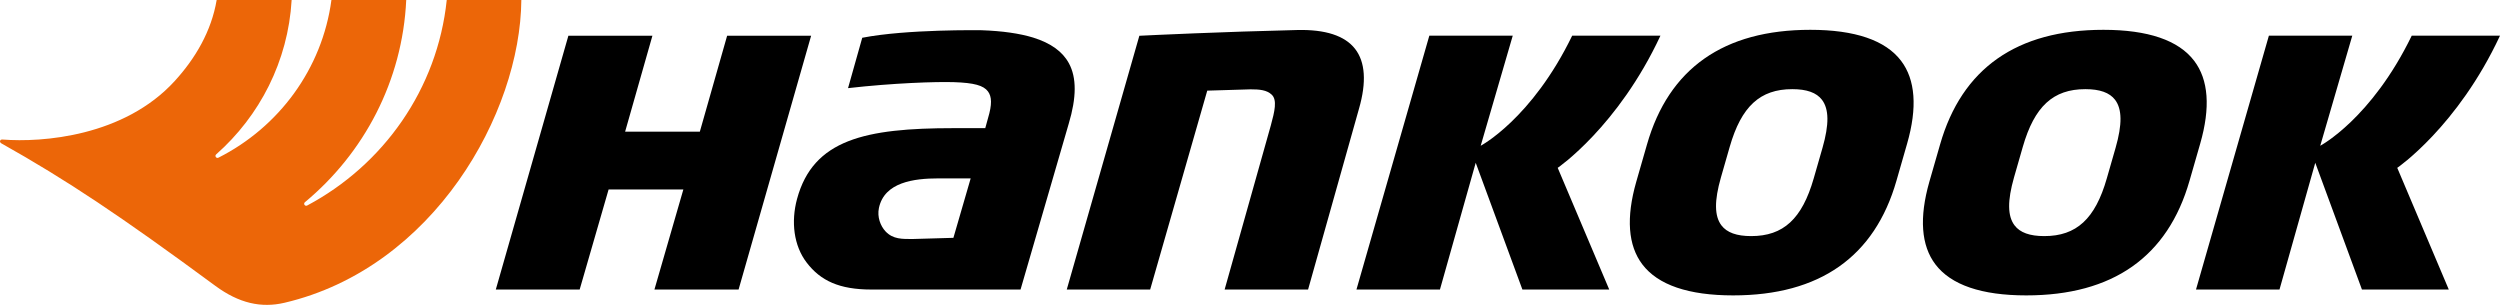
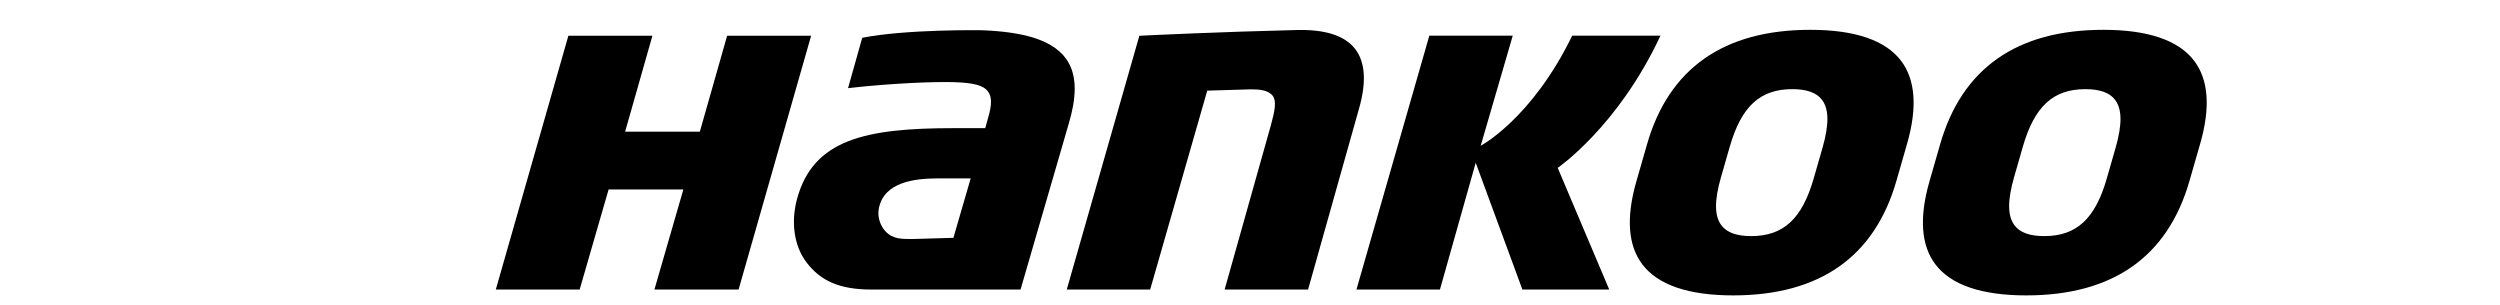
<svg xmlns="http://www.w3.org/2000/svg" width="328" height="40" viewBox="0 0 328 40" fill="none">
-   <path d="M314.519 22.021L321.28 37.986H309.887L303.763 21.356L299.07 37.986H288.115L297.678 4.681H308.62L304.415 19.125C304.415 19.125 311.131 15.584 316.419 4.681H327.999C322.441 16.613 314.519 22.021 314.519 22.021Z" fill="black" />
  <path d="M178.309 14.23L171.62 37.987H160.671L166.732 16.457C167.238 14.605 167.586 13.124 166.854 12.425C166.198 11.799 165.247 11.721 164.073 11.721L158.391 11.892L150.902 37.987H139.959L149.483 4.693C150.781 4.626 160.513 4.165 170.178 3.939C173.886 3.846 176.44 4.682 177.791 6.418C179.125 8.137 179.3 10.769 178.309 14.23Z" fill="black" />
  <path d="M204.37 22.021L211.131 37.986H199.738L193.614 21.356L188.921 37.986H177.967L187.528 4.681H198.472L194.266 19.125C194.266 19.125 200.982 15.584 206.27 4.681H217.85C212.292 16.613 204.37 22.021 204.37 22.021Z" fill="black" />
  <path d="M239.114 19.389L237.96 23.405C236.434 28.713 233.983 30.976 229.751 30.976C227.847 30.976 226.574 30.514 225.856 29.575C224.928 28.355 224.905 26.355 225.784 23.284L226.939 19.262C228.465 13.961 230.916 11.697 235.147 11.697C237.052 11.697 238.324 12.154 239.043 13.093C239.97 14.318 239.994 16.318 239.114 19.389ZM249.425 7.983C247.377 5.28 243.367 3.912 237.512 3.912C226.151 3.912 218.939 8.978 216.082 18.966L214.683 23.828C213.325 28.559 213.595 32.212 215.473 34.684C217.521 37.387 221.531 38.756 227.387 38.756C238.747 38.756 245.959 33.69 248.817 23.702L250.215 18.84C251.573 14.115 251.304 10.461 249.425 7.983Z" fill="black" />
  <path d="M277.567 19.389L276.413 23.405C274.892 28.713 272.436 30.976 268.204 30.976C266.3 30.976 265.027 30.514 264.314 29.575C263.386 28.355 263.363 26.355 264.237 23.284L265.392 19.262C266.918 13.961 269.374 11.697 273.6 11.697C275.505 11.697 276.777 12.154 277.496 13.093C278.424 14.318 278.447 16.318 277.567 19.389ZM287.879 7.983C285.83 5.28 281.82 3.912 275.965 3.912C264.604 3.912 257.392 8.978 254.535 18.966L253.136 23.828C251.783 28.559 252.048 32.212 253.925 34.684C255.974 37.387 259.984 38.756 265.845 38.756C277.205 38.756 284.412 33.69 287.269 23.702L288.668 18.84C290.027 14.115 289.762 10.461 287.879 7.983Z" fill="black" />
  <path d="M125.087 31.203L119.748 31.357C118.408 31.357 117.169 31.415 116.176 30.352C115.515 29.644 115.065 28.469 115.315 27.284C116.029 23.907 119.904 23.405 123.104 23.405H127.352L125.087 31.203ZM140.248 8.318C139.411 6.764 137.871 5.654 135.544 4.928C133.765 4.385 131.497 4.061 128.788 3.967C128.69 3.967 118.978 3.812 113.126 4.955L111.262 11.564C117.163 10.894 122.756 10.703 125.172 10.78C127.792 10.867 129.041 11.208 129.624 11.999C130.128 12.681 130.171 13.7 129.627 15.505L129.267 16.813H125.118C113.531 16.813 106.692 18.295 104.573 26.097C103.761 29.097 104.138 32.238 105.836 34.452C107.654 36.831 110.114 37.987 114.331 37.987H133.896L140.219 16.224C141.249 12.78 141.262 10.197 140.248 8.318Z" fill="black" />
  <path d="M95.4 4.687L91.819 17.273H82.016L85.597 4.687H74.572L65.049 37.987H76.052L79.849 24.858H89.656L85.861 37.987H96.902L106.42 4.687H95.4Z" fill="black" />
-   <path d="M58.613 1.3367e-06C57.394 11.68 50.303 21.641 40.302 26.963C40.02 27.113 39.758 26.734 40.004 26.53C47.743 20.104 52.804 10.64 53.298 1.3367e-06H43.483C42.274 9.047 36.571 16.695 28.657 20.689C28.379 20.829 28.128 20.462 28.361 20.256C34.068 15.213 37.797 8.038 38.264 1.3367e-06H28.427C27.732 4.106 25.63 7.664 22.927 10.626C16.281 17.907 5.549 18.714 0.341 18.307C0.341 18.307 0.095 18.267 0.018 18.462C-0.065 18.671 0.168 18.802 0.168 18.802C8.826 23.668 15.717 28.271 28.269 37.515C31.352 39.784 34.265 40.441 37.326 39.723C56.892 35.133 68.277 14.876 68.4 1.3367e-06H58.613Z" fill="#EC6608" />
</svg>